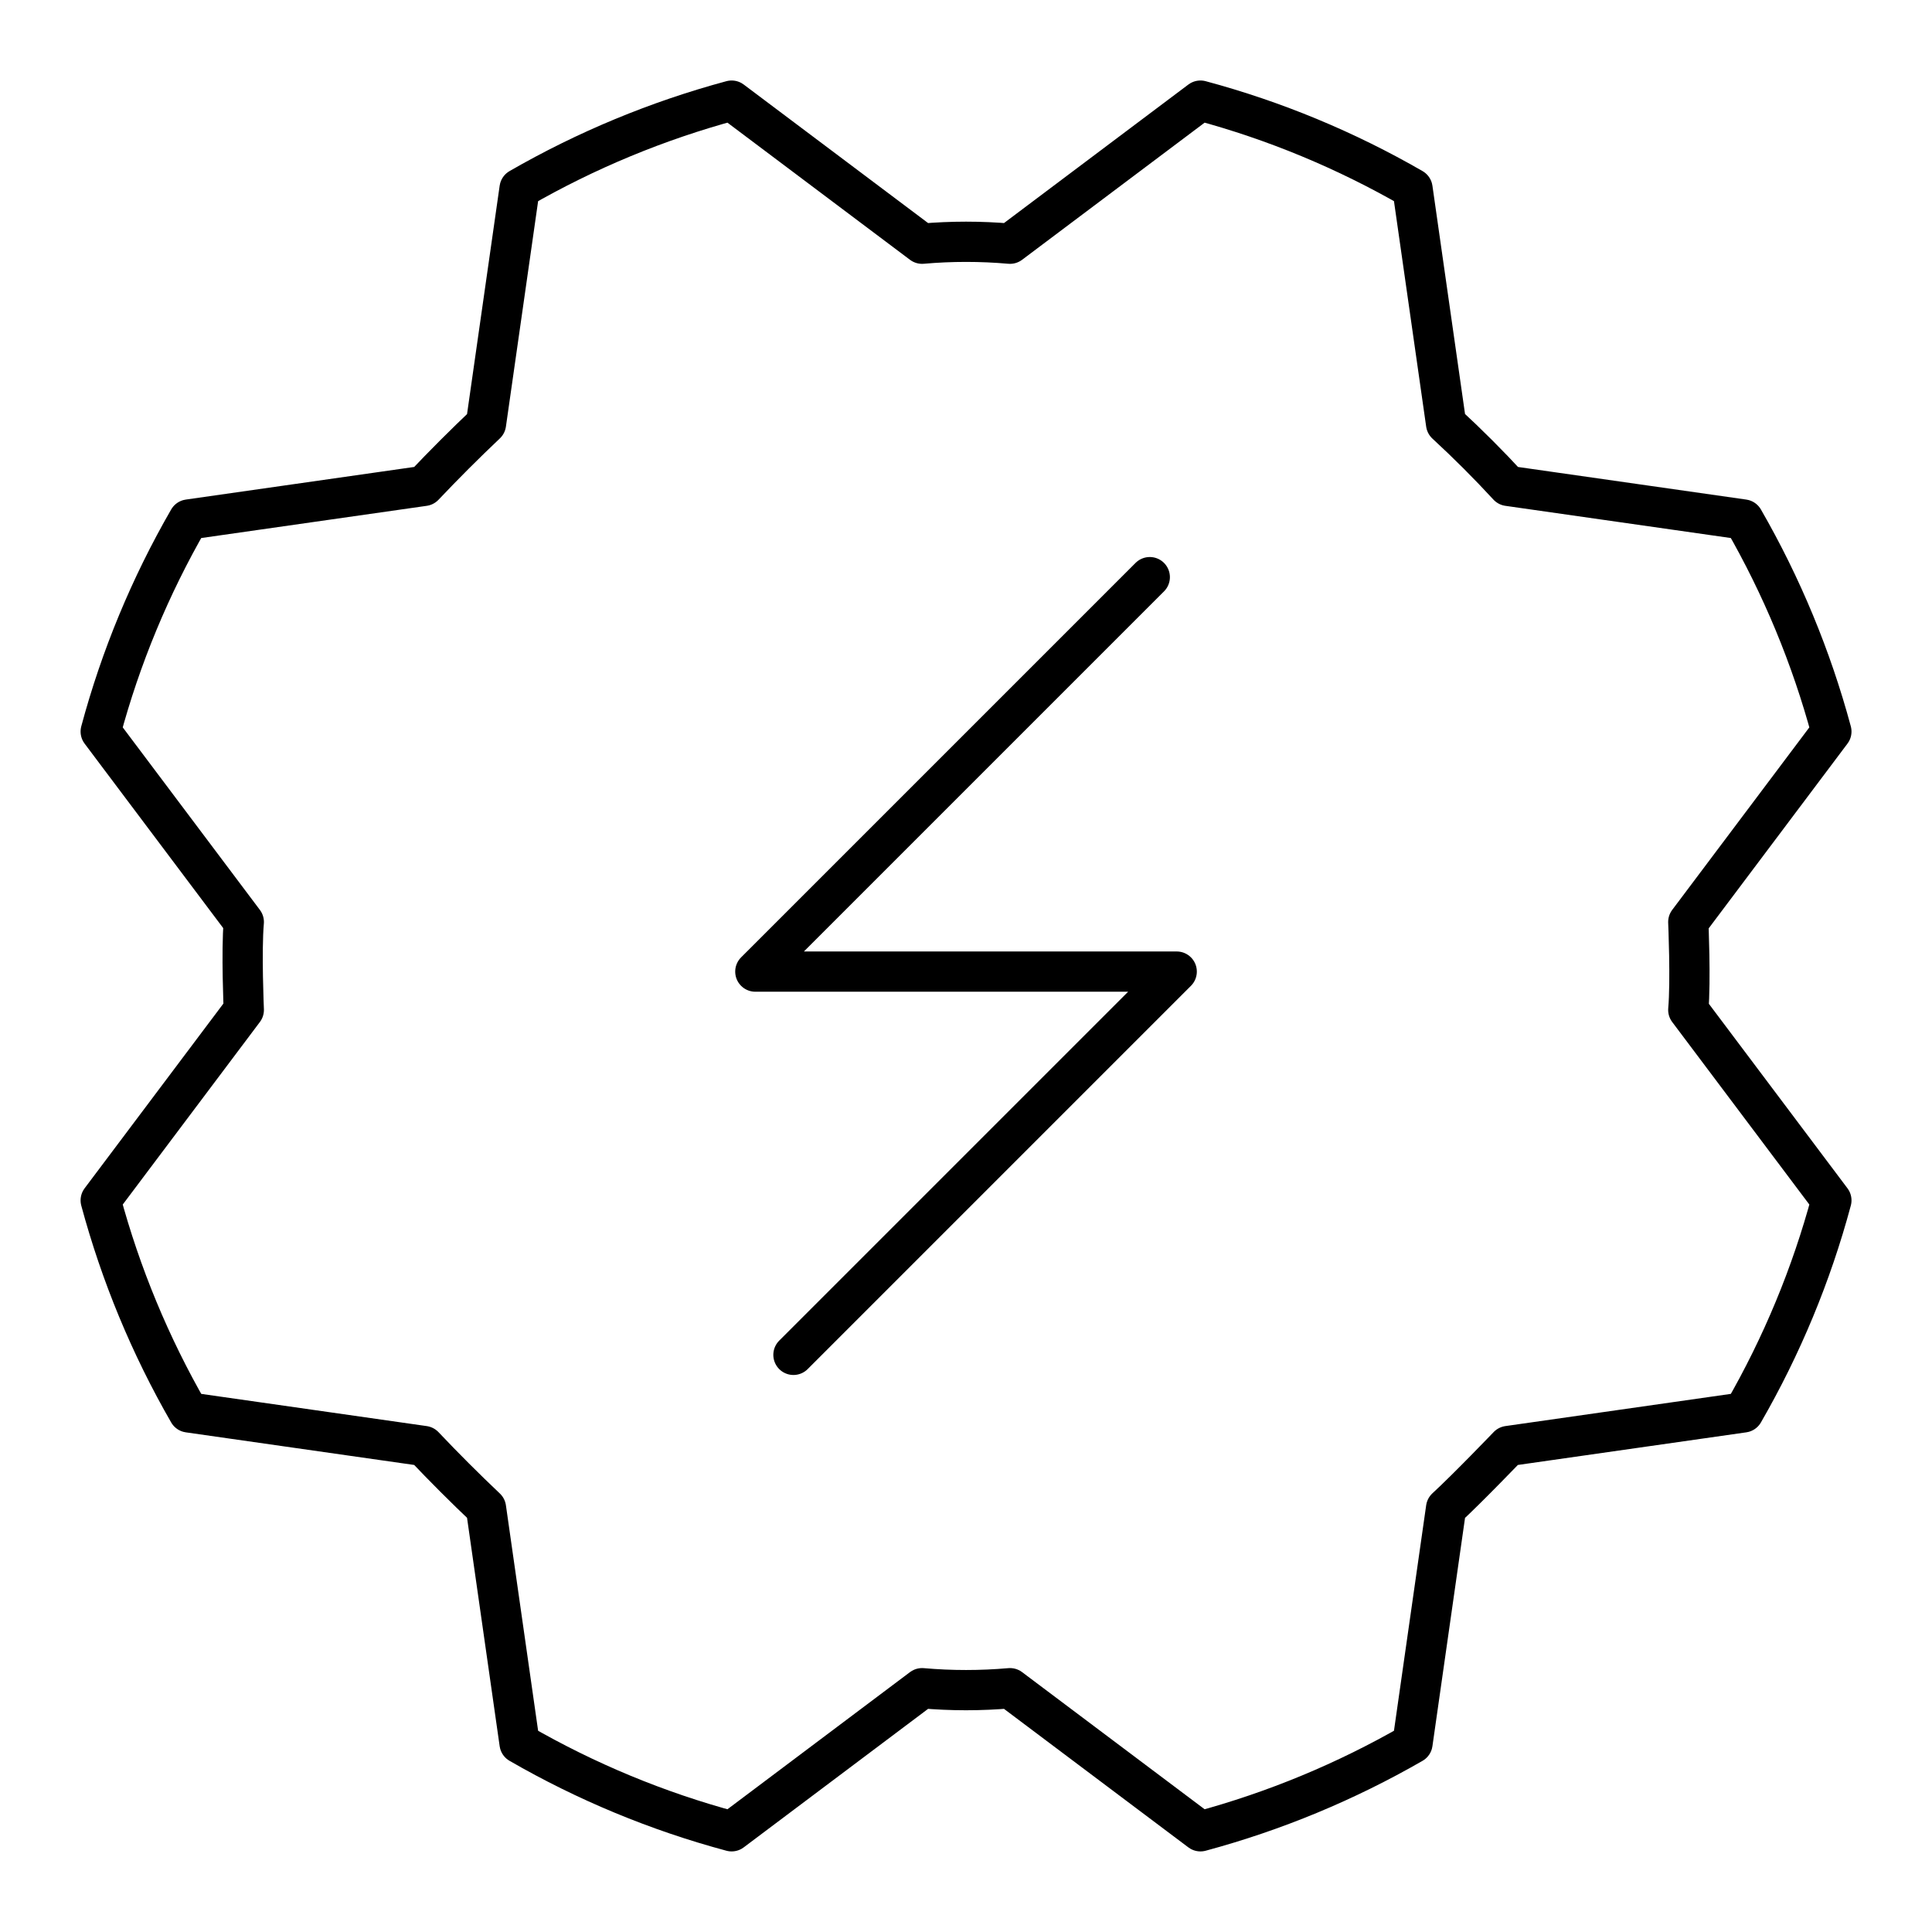
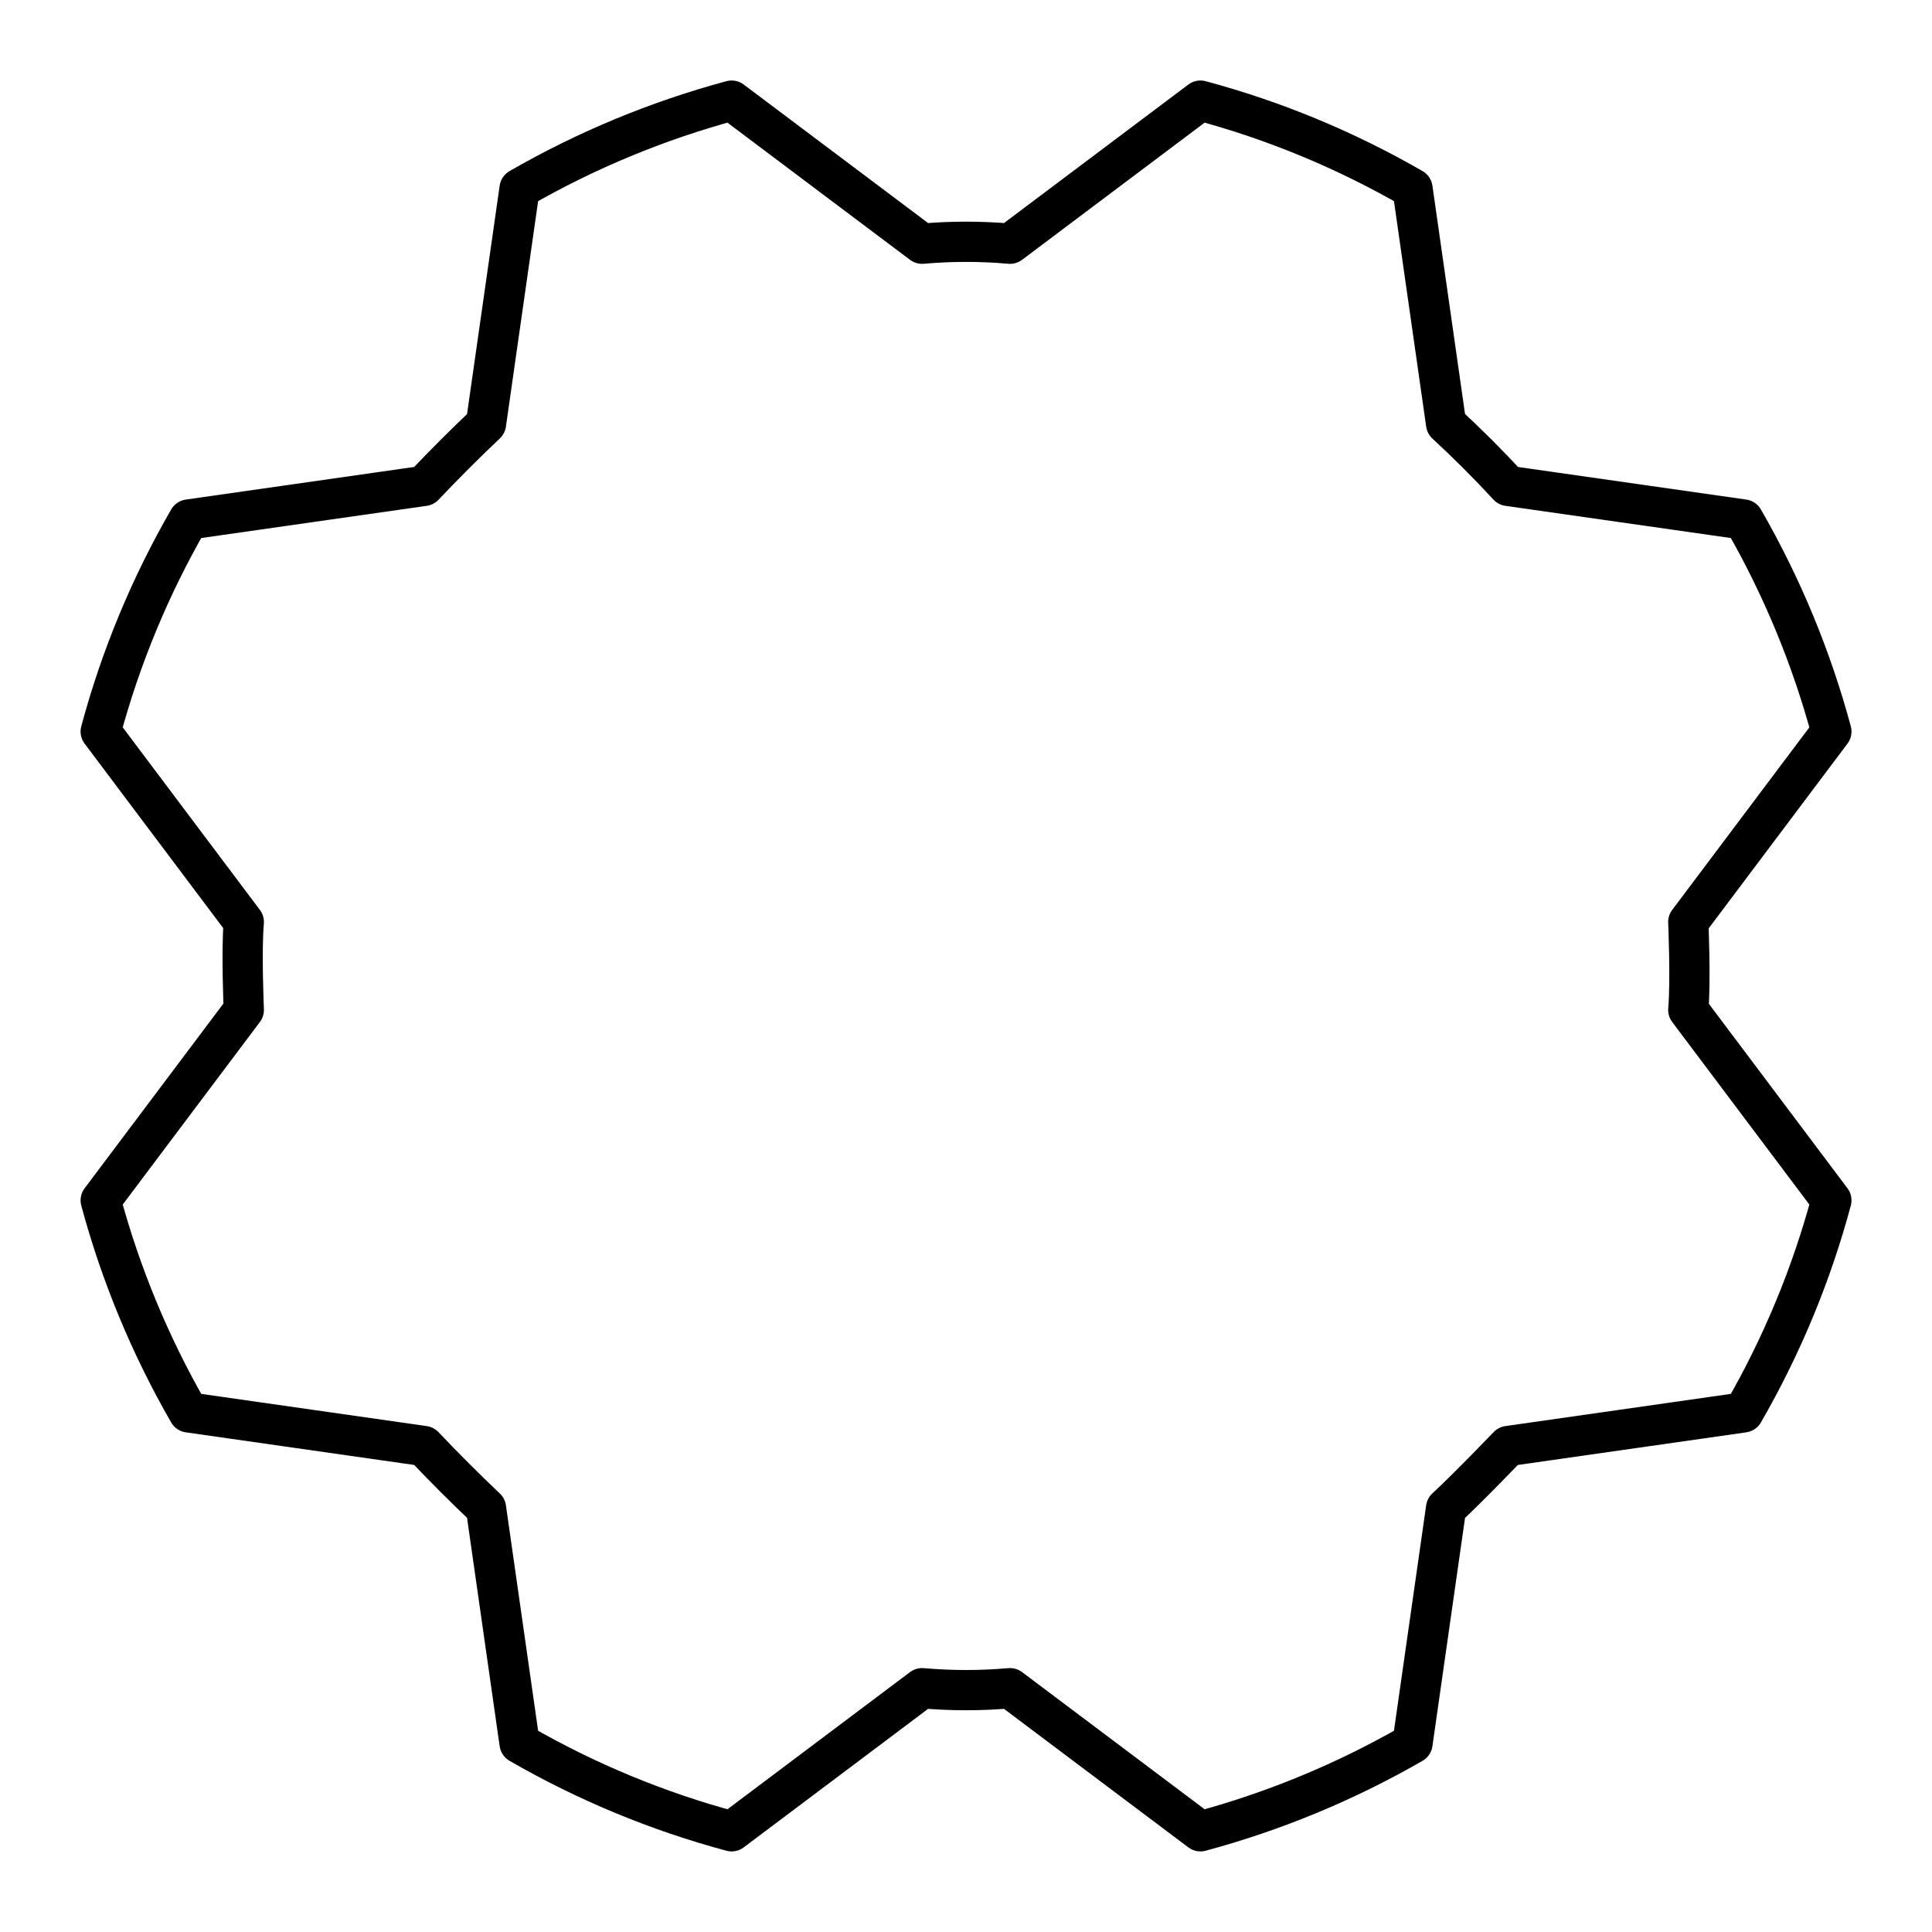
<svg xmlns="http://www.w3.org/2000/svg" width="800px" height="800px" viewBox="0 0 48 48" id="b">
  <defs>
    <style>.c{fill:none;stroke:#000000;stroke-linecap:round;stroke-linejoin:round;}</style>
  </defs>
  <path class="c" d="m35.928,10.53c.542.5,1.056,1.014,1.542,1.542l5.846.835c.953,1.654,1.687,3.425,2.184,5.268l-3.555,4.732s.064,1.456,0,2.184l3.555,4.732c-.495,1.844-1.23,3.615-2.184,5.268l-5.846.835s-1.006,1.049-1.542,1.542l-.835,5.846c-1.654.953-3.425,1.687-5.268,2.184l-4.732-3.555c-.727.064-1.458.064-2.184,0l-4.732,3.555c-1.844-.495-3.615-1.23-5.268-2.184l-.835-5.846c-.528-.5-1.042-1.014-1.542-1.542l-5.846-.835c-.953-1.654-1.687-3.425-2.184-5.268l3.555-4.732s-.064-1.456,0-2.184l-3.555-4.732c.495-1.844,1.23-3.615,2.184-5.268l5.846-.835c.5-.528,1.014-1.042,1.542-1.542l.835-5.846c1.654-.953,3.425-1.687,5.268-2.184l4.732,3.555c.727-.064,1.458-.064,2.184,0l4.732-3.555c1.844.495,3.615,1.23,5.268,2.184l.835,5.846Z" />
-   <path class="c" d="m28.566,14.339l-9.8,9.8h10.469l-9.522,9.522" />
</svg>